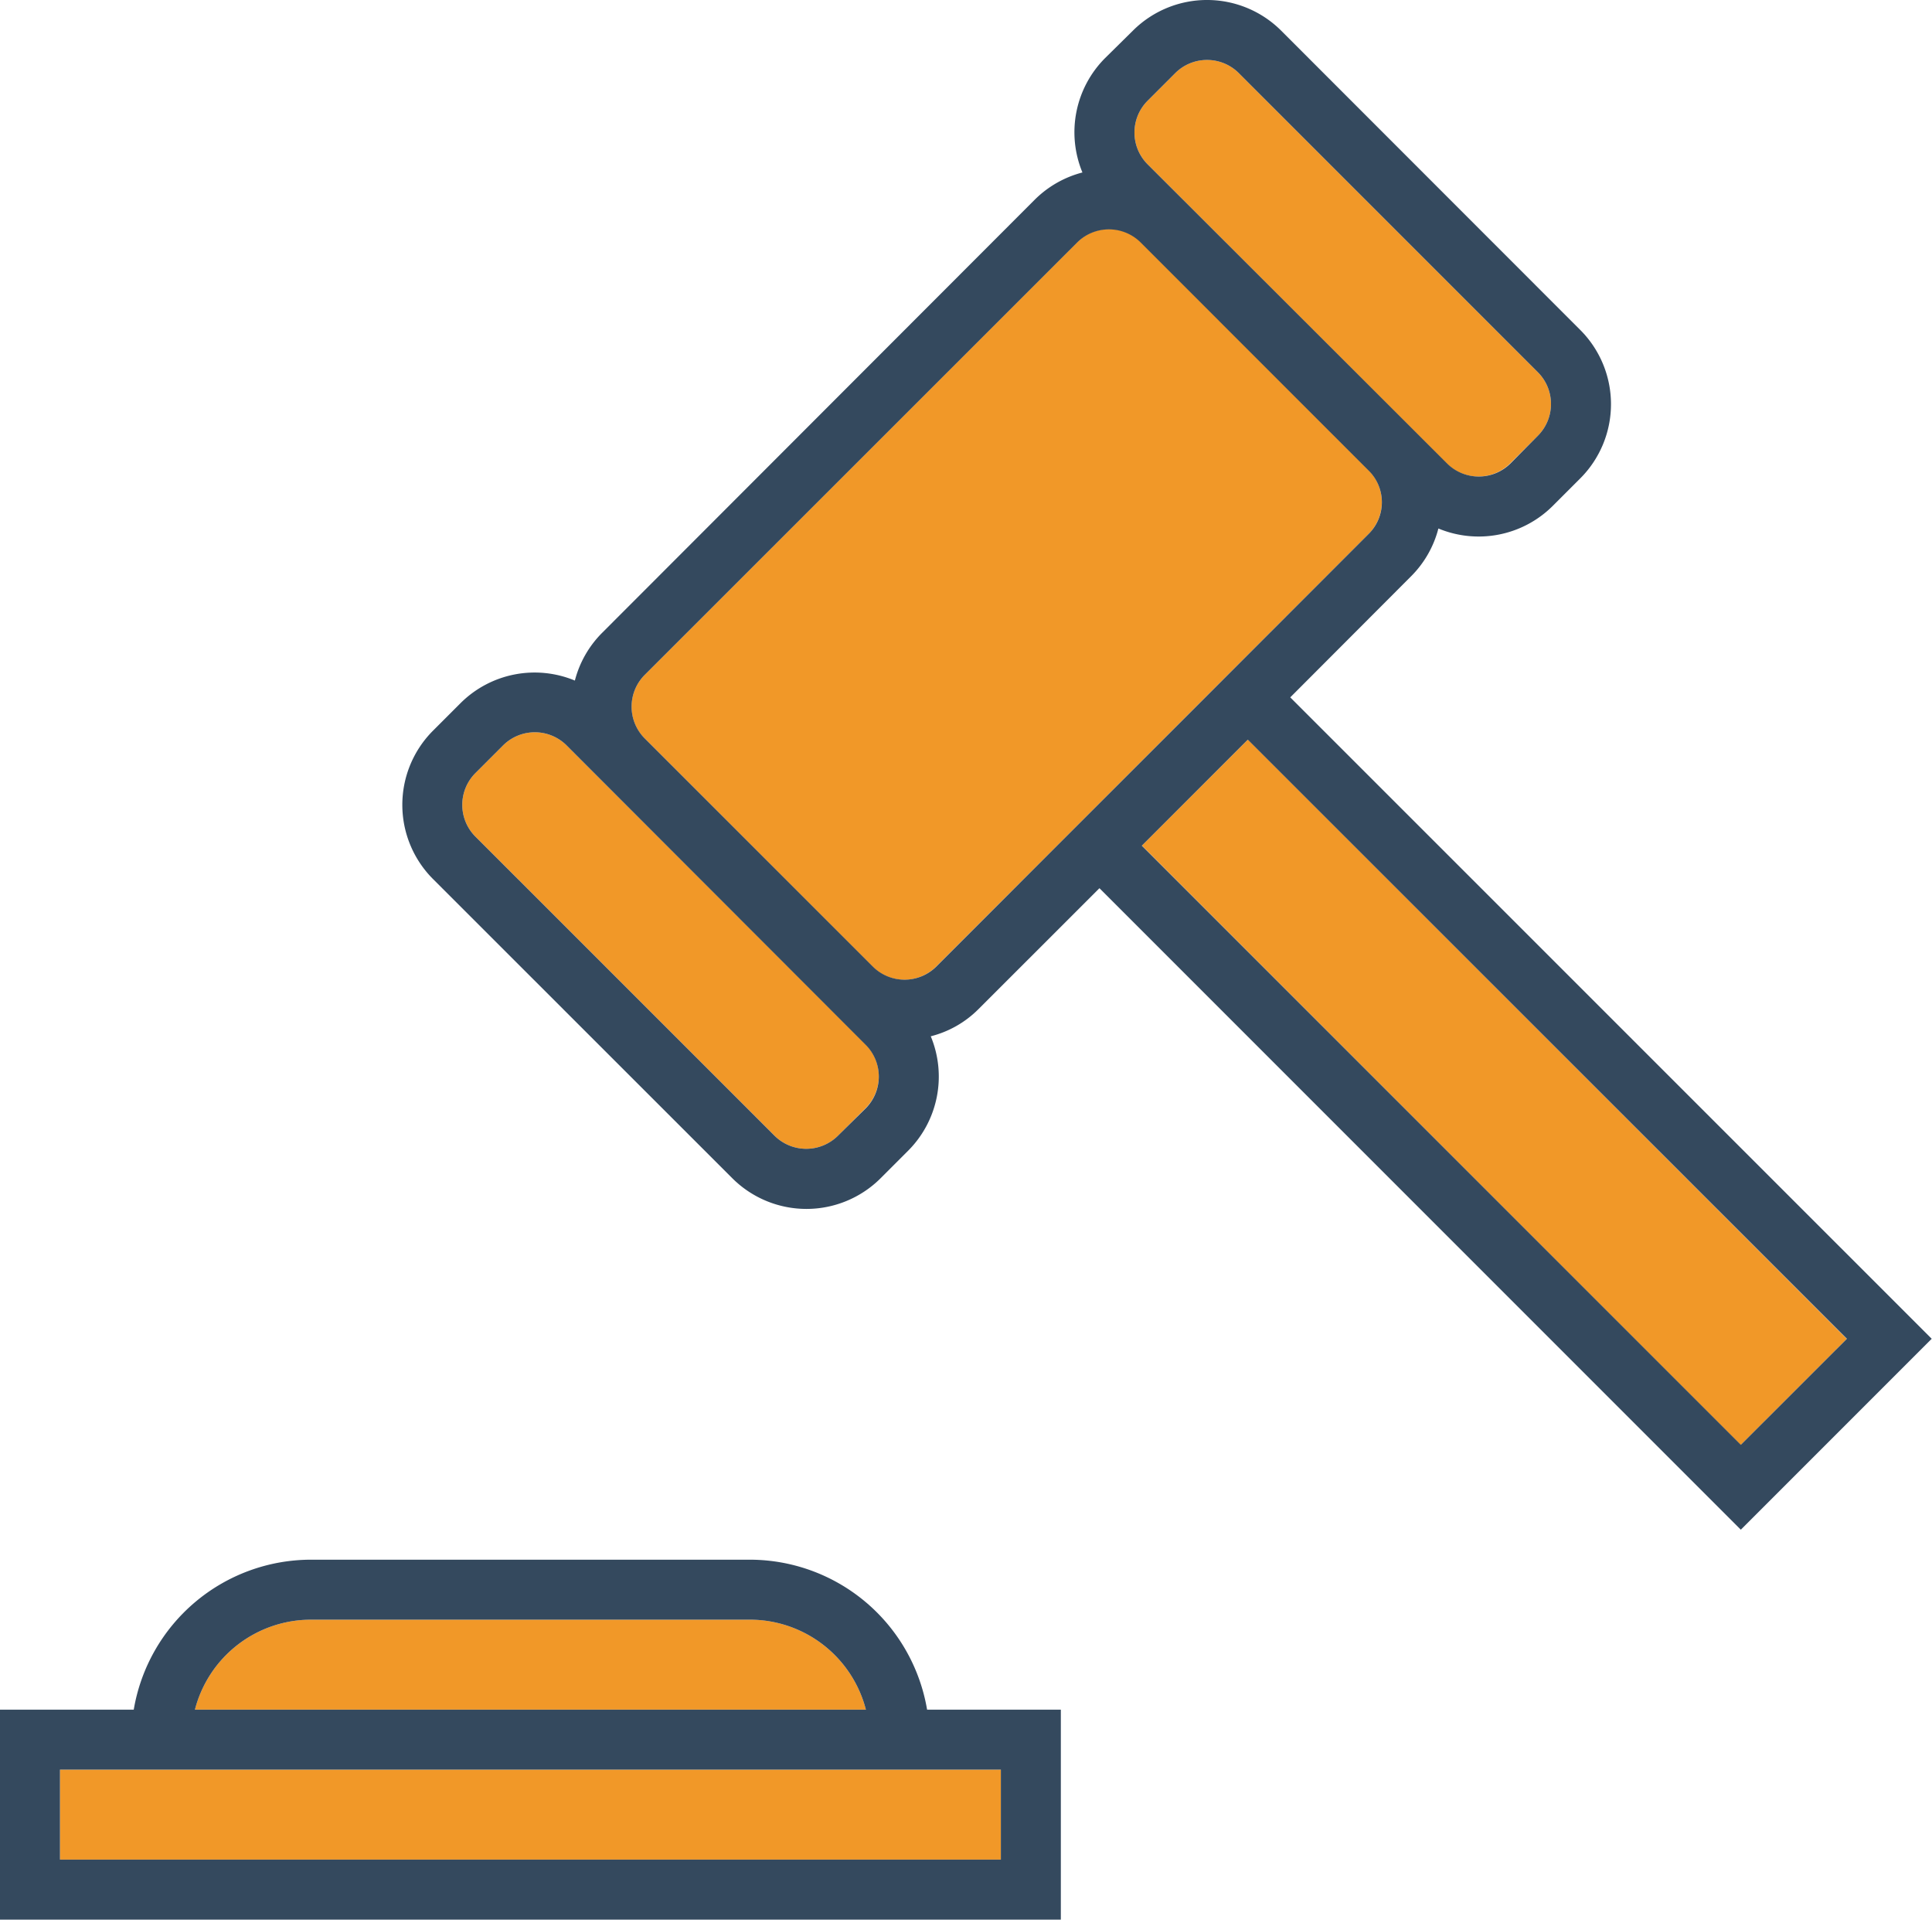
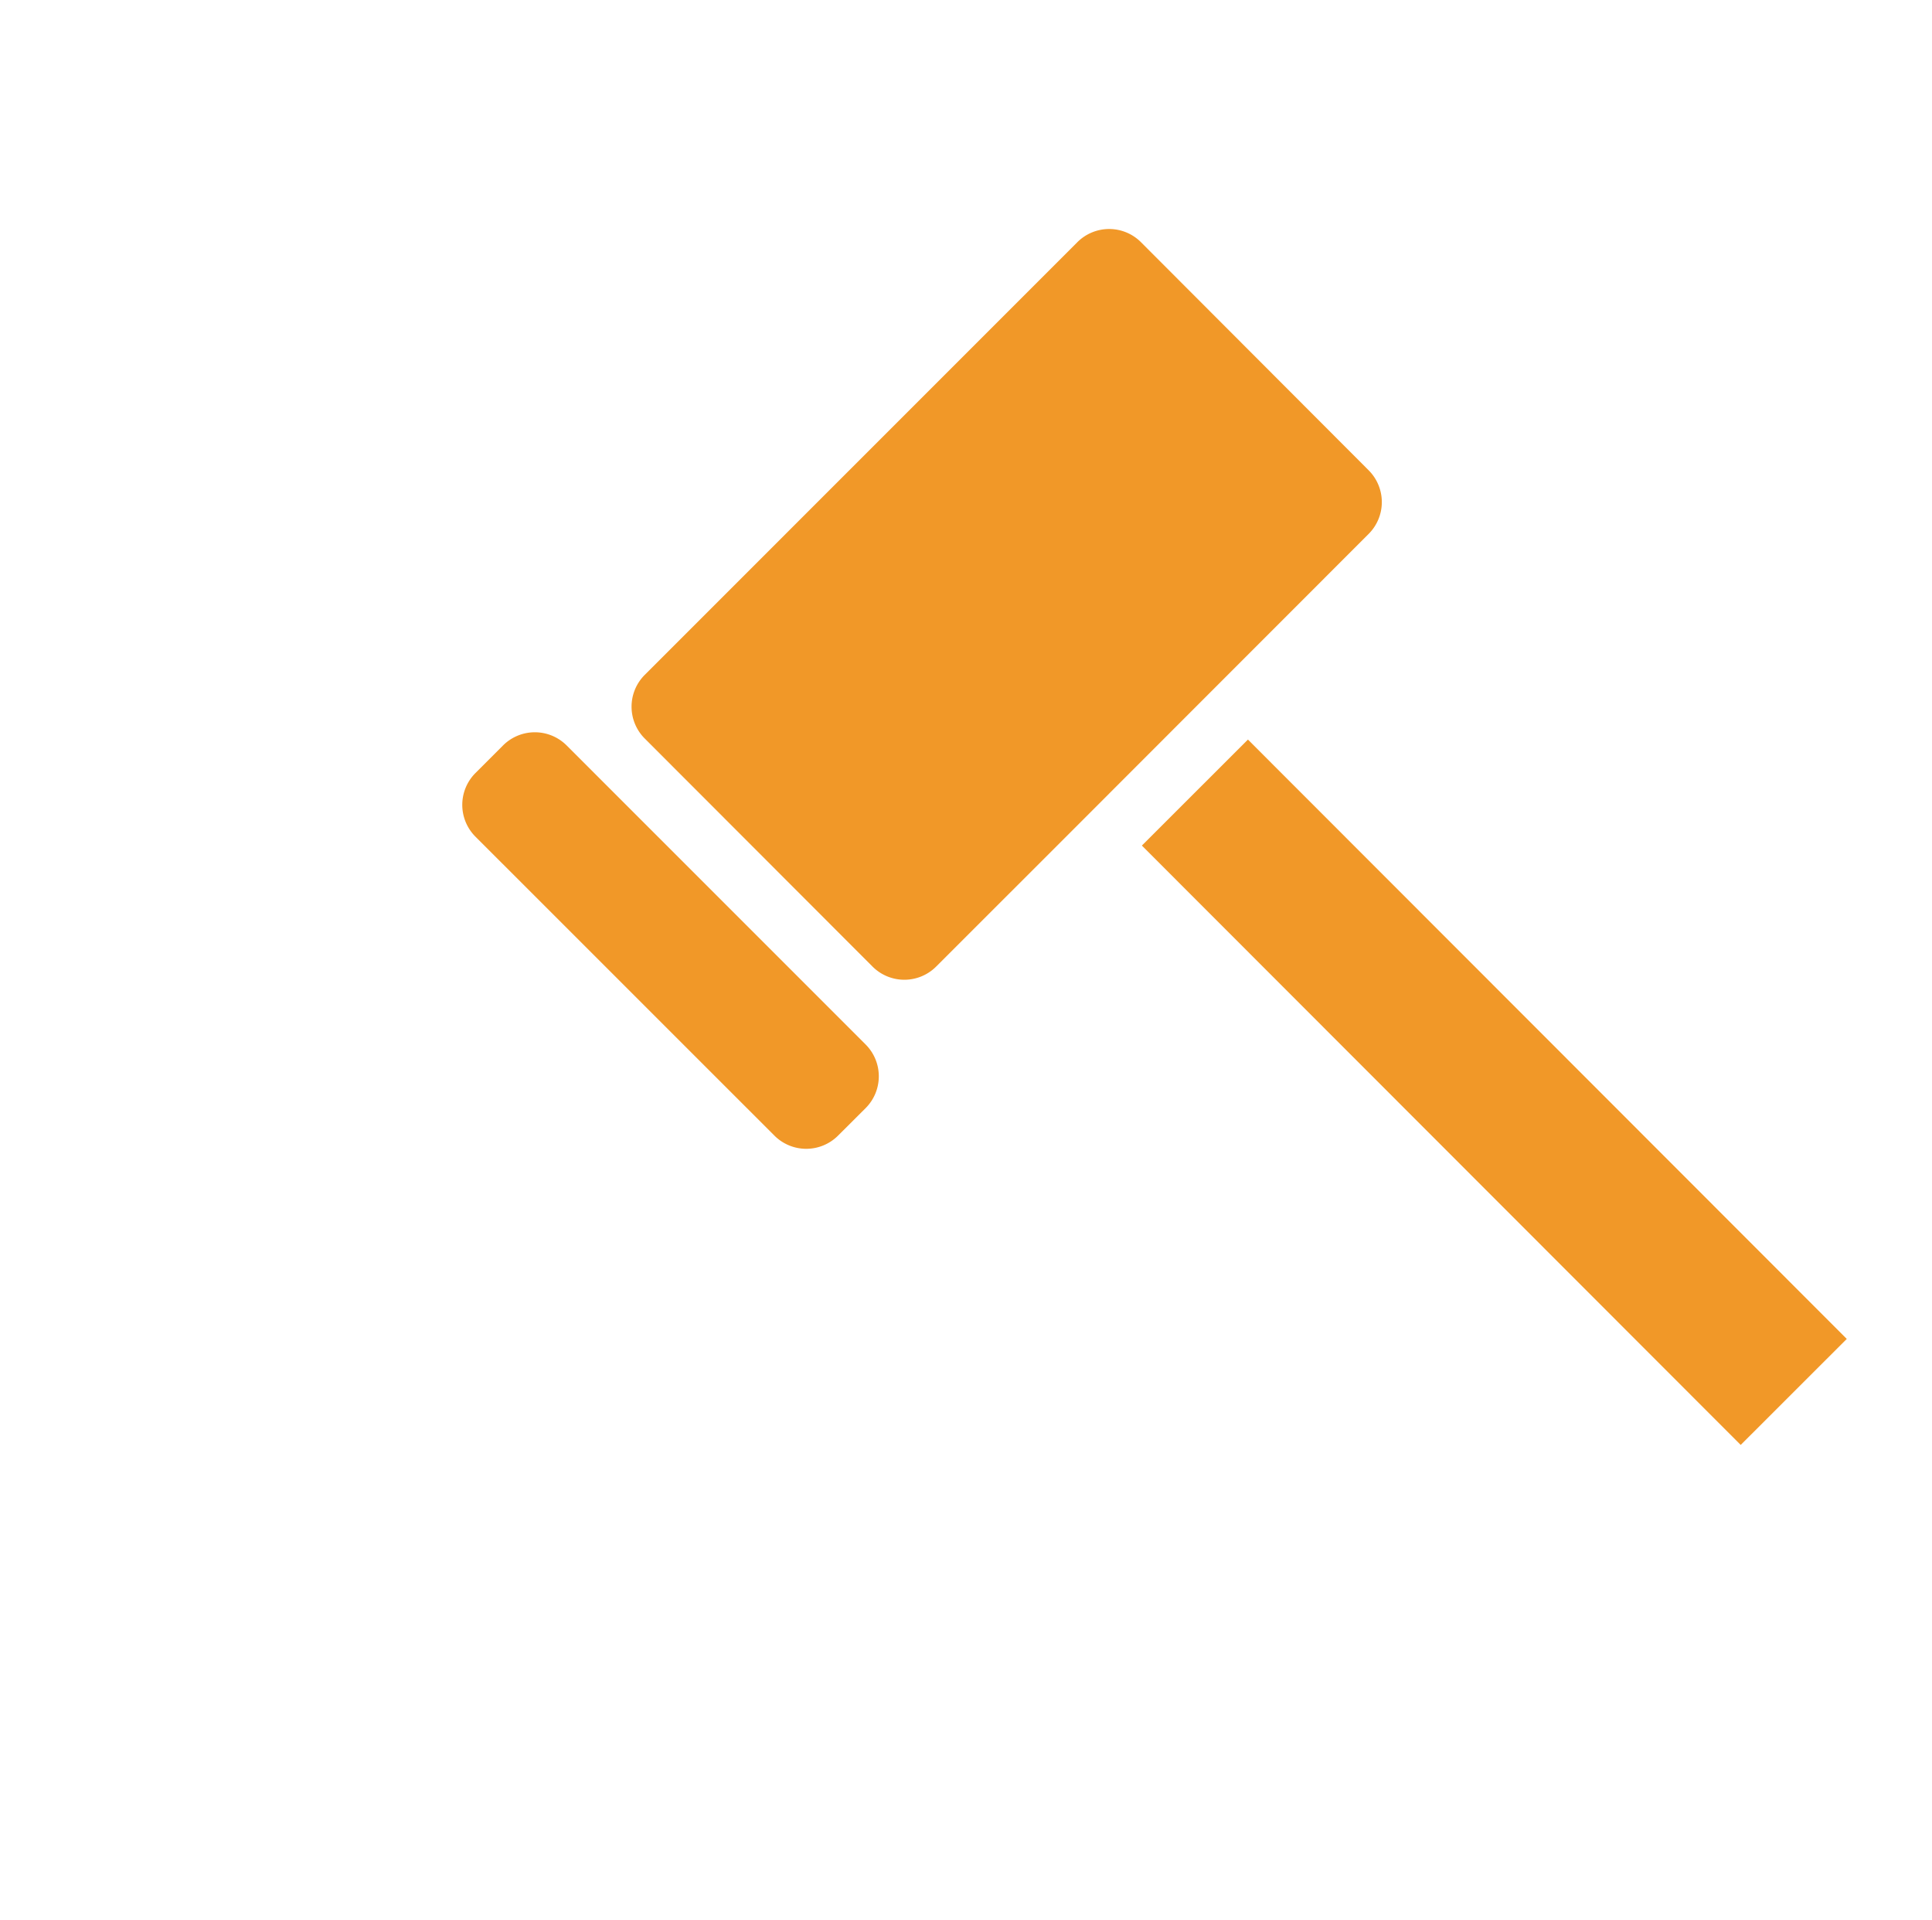
<svg xmlns="http://www.w3.org/2000/svg" height="256.0" preserveAspectRatio="xMidYMid meet" version="1.0" viewBox="0.0 -0.0 257.7 256.0" width="257.7" zoomAndPan="magnify">
  <g>
    <g id="change1_1">
-       <path d="M133.5 236L133.5 248 8 248 8 236 17.5 236 124 236 133.5 236z" fill="#f19828" />
-     </g>
+       </g>
    <g id="change1_2">
-       <path d="M115.5,228H26A16,16,0,0,1,41.5,216H100A16,16,0,0,1,115.5,228Z" fill="#f19828" />
-     </g>
+       </g>
    <g id="change1_3">
      <path d="M115.46,139.29a6,6,0,0,1,0,8.49l-3.68,3.67a6,6,0,0,1-8.48,0L63.42,111.58a6,6,0,0,1,0-8.49l3.68-3.68a6,6,0,0,1,8.48,0Z" fill="#f19828" />
    </g>
    <g id="change1_4">
-       <path d="M205.12,49.63a6,6,0,0,1,0,8.49l-3.68,3.67a6,6,0,0,1-8.49,0L153.08,21.92a6,6,0,0,1,0-8.49l3.68-3.68a6,6,0,0,1,8.48,0Z" fill="#f19828" />
-     </g>
+       </g>
    <g id="change1_5">
      <path d="M189.32 89.16H209.32V202.16H189.32z" fill="#f19828" transform="rotate(-44.98 199.323 145.66)" />
    </g>
    <g id="change1_6">
      <path d="M182.56,62.72a6,6,0,0,1,0,8.48L158.93,94.84,141,112.78,124.87,128.9a6,6,0,0,1-8.49,0L86,98.49A6,6,0,0,1,86,90l57.7-57.7a6,6,0,0,1,8.49,0Z" fill="#f19828" />
    </g>
    <g id="change2_1">
-       <path d="M257.66,178.54,232.2,204l-85.55-85.55-16.13,16.12a13.75,13.75,0,0,1-6.37,3.63,14,14,0,0,1-3,15.24l-3.68,3.68a14,14,0,0,1-19.8,0L57.76,117.23a14,14,0,0,1,0-19.79l3.68-3.68a14,14,0,0,1,15.24-3,13.91,13.91,0,0,1,3.64-6.37L138,26.65A14,14,0,0,1,144.38,23a14,14,0,0,1,3-15.23L151.1,4.1a14,14,0,0,1,19.8,0L210.78,44a14,14,0,0,1,0,19.8l-3.68,3.68a14,14,0,0,1-15.24,3,13.91,13.91,0,0,1-3.64,6.37L172.1,93ZM232.2,192.68l14.15-14.14-79.91-79.9L152.3,112.78ZM205.12,58.12a6,6,0,0,0,0-8.49L165.24,9.75a6,6,0,0,0-8.48,0l-3.68,3.68a6,6,0,0,0,0,8.49L193,61.79a6,6,0,0,0,8.49,0ZM184.32,67a5.93,5.93,0,0,0-1.76-4.24l-30.4-30.41a6,6,0,0,0-8.49,0L86,90a6,6,0,0,0,0,8.48l30.41,30.41a6,6,0,0,0,8.49,0L141,112.78l17.94-17.94L182.56,71.2A5.93,5.93,0,0,0,184.32,67Zm-68.86,80.82a6,6,0,0,0,0-8.49L75.58,99.41a6,6,0,0,0-8.48,0l-3.68,3.68a6,6,0,0,0,0,8.49l39.88,39.87a6,6,0,0,0,8.48,0Z" fill="#34495e" />
-     </g>
+       </g>
    <g id="change2_2">
-       <path d="M141.5,228v28H0V228H17.84A24,24,0,0,1,41.5,208H100a24,24,0,0,1,23.66,20Zm-8,20V236H8v12ZM26,228H115.5A16,16,0,0,0,100,216H41.5A16,16,0,0,0,26,228Z" fill="#34495e" />
-     </g>
+       </g>
  </g>
</svg>